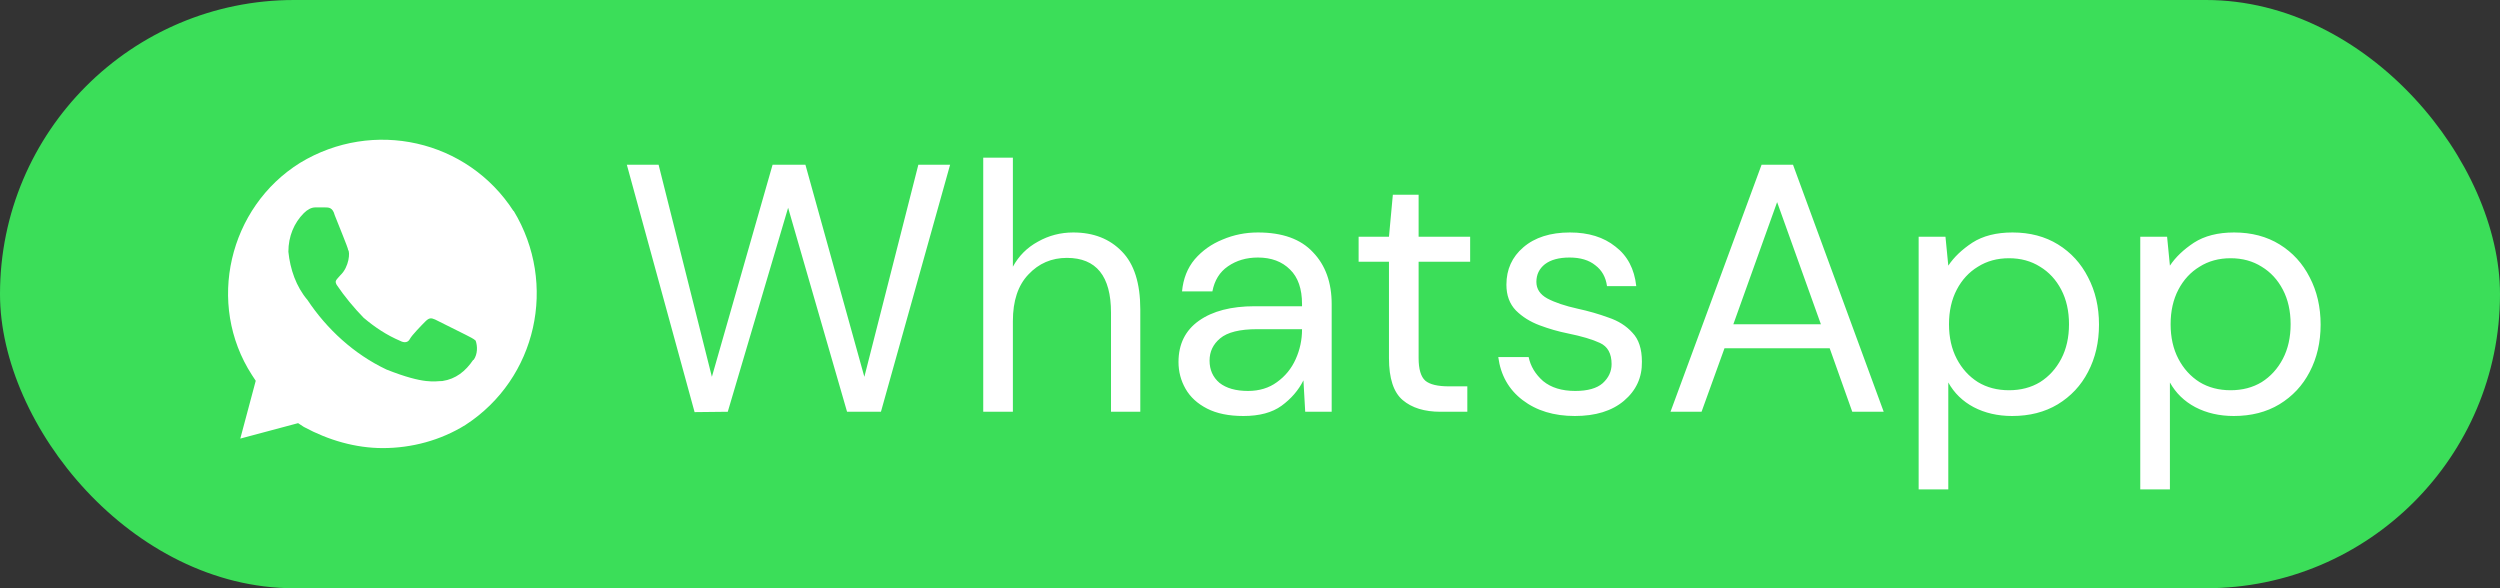
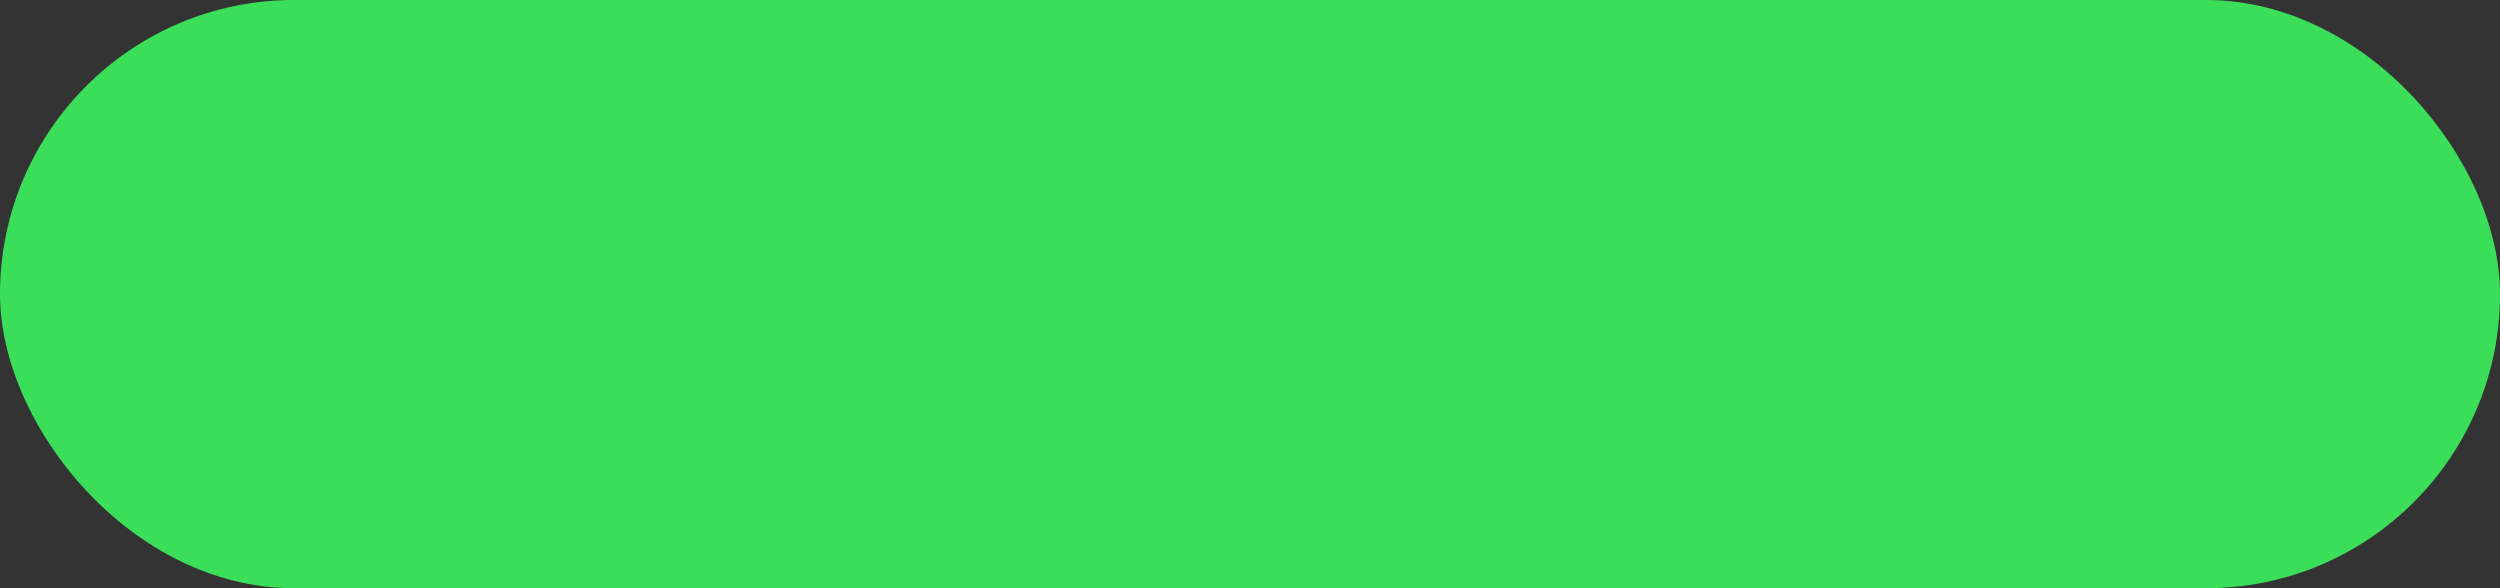
<svg xmlns="http://www.w3.org/2000/svg" width="85" height="20" viewBox="0 0 85 20" fill="none">
  <rect x="0" y="0" width="85" height="20" fill="#333333" stroke="none" />
  <rect width="85" height="20" rx="10" fill="#3BDE59" />
-   <path d="M23.616 14.012L21.312 5.6H22.392L24.204 12.812L26.268 5.6H27.384L29.388 12.812L31.224 5.6H32.304L29.952 14H28.8L26.796 7.064L24.744 14L23.616 14.012ZM33.43 14V5.36H34.438V9.068C34.638 8.7 34.922 8.416 35.29 8.216C35.658 8.008 36.058 7.904 36.49 7.904C37.178 7.904 37.73 8.12 38.146 8.552C38.562 8.976 38.77 9.632 38.77 10.52V14H37.774V10.628C37.774 9.388 37.274 8.768 36.274 8.768C35.754 8.768 35.318 8.956 34.966 9.332C34.614 9.7 34.438 10.228 34.438 10.916V14H33.43ZM42.277 14.144C41.781 14.144 41.369 14.06 41.041 13.892C40.713 13.724 40.469 13.5 40.309 13.22C40.149 12.94 40.069 12.636 40.069 12.308C40.069 11.7 40.301 11.232 40.765 10.904C41.229 10.576 41.861 10.412 42.661 10.412H44.269V10.34C44.269 9.82 44.133 9.428 43.861 9.164C43.589 8.892 43.225 8.756 42.769 8.756C42.377 8.756 42.037 8.856 41.749 9.056C41.469 9.248 41.293 9.532 41.221 9.908H40.189C40.229 9.476 40.373 9.112 40.621 8.816C40.877 8.52 41.193 8.296 41.569 8.144C41.945 7.984 42.345 7.904 42.769 7.904C43.601 7.904 44.225 8.128 44.641 8.576C45.065 9.016 45.277 9.604 45.277 10.34V14H44.377L44.317 12.932C44.149 13.268 43.901 13.556 43.573 13.796C43.253 14.028 42.821 14.144 42.277 14.144ZM42.433 13.292C42.817 13.292 43.145 13.192 43.417 12.992C43.697 12.792 43.909 12.532 44.053 12.212C44.197 11.892 44.269 11.556 44.269 11.204V11.192H42.745C42.153 11.192 41.733 11.296 41.485 11.504C41.245 11.704 41.125 11.956 41.125 12.26C41.125 12.572 41.237 12.824 41.461 13.016C41.693 13.2 42.017 13.292 42.433 13.292ZM48.977 14C48.433 14 48.005 13.868 47.693 13.604C47.381 13.34 47.225 12.864 47.225 12.176V8.9H46.193V8.048H47.225L47.357 6.62H48.233V8.048H49.985V8.9H48.233V12.176C48.233 12.552 48.309 12.808 48.461 12.944C48.613 13.072 48.881 13.136 49.265 13.136H49.889V14H48.977ZM53.545 14.144C52.834 14.144 52.242 13.964 51.77 13.604C51.297 13.244 51.022 12.756 50.941 12.14H51.974C52.038 12.452 52.202 12.724 52.465 12.956C52.737 13.18 53.102 13.292 53.557 13.292C53.981 13.292 54.294 13.204 54.493 13.028C54.694 12.844 54.794 12.628 54.794 12.38C54.794 12.02 54.661 11.78 54.398 11.66C54.142 11.54 53.778 11.432 53.306 11.336C52.986 11.272 52.666 11.18 52.346 11.06C52.026 10.94 51.758 10.772 51.541 10.556C51.325 10.332 51.218 10.04 51.218 9.68C51.218 9.16 51.41 8.736 51.794 8.408C52.185 8.072 52.714 7.904 53.377 7.904C54.01 7.904 54.526 8.064 54.925 8.384C55.334 8.696 55.569 9.144 55.633 9.728H54.638C54.597 9.424 54.465 9.188 54.242 9.02C54.026 8.844 53.733 8.756 53.365 8.756C53.005 8.756 52.725 8.832 52.526 8.984C52.334 9.136 52.237 9.336 52.237 9.584C52.237 9.824 52.361 10.012 52.609 10.148C52.865 10.284 53.209 10.4 53.642 10.496C54.01 10.576 54.358 10.676 54.685 10.796C55.022 10.908 55.294 11.08 55.502 11.312C55.718 11.536 55.825 11.864 55.825 12.296C55.834 12.832 55.63 13.276 55.214 13.628C54.806 13.972 54.249 14.144 53.545 14.144ZM56.797 14L59.894 5.6H60.962L64.046 14H62.977L62.209 11.84H58.633L57.853 14H56.797ZM58.934 11.024H61.91L60.422 6.872L58.934 11.024ZM65.234 16.64V8.048H66.146L66.242 9.032C66.434 8.744 66.706 8.484 67.058 8.252C67.418 8.02 67.874 7.904 68.426 7.904C69.018 7.904 69.534 8.04 69.974 8.312C70.414 8.584 70.754 8.956 70.994 9.428C71.242 9.9 71.366 10.436 71.366 11.036C71.366 11.636 71.242 12.172 70.994 12.644C70.754 13.108 70.41 13.476 69.962 13.748C69.522 14.012 69.006 14.144 68.414 14.144C67.926 14.144 67.49 14.044 67.106 13.844C66.73 13.644 66.442 13.364 66.242 13.004V16.64H65.234ZM68.306 13.268C68.706 13.268 69.058 13.176 69.362 12.992C69.666 12.8 69.906 12.536 70.082 12.2C70.258 11.864 70.346 11.472 70.346 11.024C70.346 10.576 70.258 10.184 70.082 9.848C69.906 9.512 69.666 9.252 69.362 9.068C69.058 8.876 68.706 8.78 68.306 8.78C67.906 8.78 67.554 8.876 67.25 9.068C66.946 9.252 66.706 9.512 66.53 9.848C66.354 10.184 66.266 10.576 66.266 11.024C66.266 11.472 66.354 11.864 66.53 12.2C66.706 12.536 66.946 12.8 67.25 12.992C67.554 13.176 67.906 13.268 68.306 13.268ZM72.769 16.64V8.048H73.681L73.777 9.032C73.969 8.744 74.241 8.484 74.593 8.252C74.953 8.02 75.409 7.904 75.961 7.904C76.553 7.904 77.069 8.04 77.509 8.312C77.949 8.584 78.289 8.956 78.529 9.428C78.777 9.9 78.901 10.436 78.901 11.036C78.901 11.636 78.777 12.172 78.529 12.644C78.289 13.108 77.945 13.476 77.497 13.748C77.057 14.012 76.541 14.144 75.949 14.144C75.461 14.144 75.025 14.044 74.641 13.844C74.265 13.644 73.977 13.364 73.777 13.004V16.64H72.769ZM75.841 13.268C76.241 13.268 76.593 13.176 76.897 12.992C77.201 12.8 77.441 12.536 77.617 12.2C77.793 11.864 77.881 11.472 77.881 11.024C77.881 10.576 77.793 10.184 77.617 9.848C77.441 9.512 77.201 9.252 76.897 9.068C76.593 8.876 76.241 8.78 75.841 8.78C75.441 8.78 75.089 8.876 74.785 9.068C74.481 9.252 74.241 9.512 74.065 9.848C73.889 10.184 73.801 10.576 73.801 11.024C73.801 11.472 73.889 11.864 74.065 12.2C74.241 12.536 74.481 12.8 74.785 12.992C75.089 13.176 75.441 13.268 75.841 13.268Z" fill="white" />
  <g clip-path="url(#clip0_793_1890)">
-     <path d="M17.462 7.18C15.895 4.75 12.685 4.03 10.202 5.537C7.78 7.045 7 10.33 8.567 12.752L8.695 12.947L8.17 14.912L10.135 14.387L10.33 14.515C11.177 14.973 12.1 15.235 13.015 15.235C13.997 15.235 14.98 14.973 15.827 14.447C18.25 12.873 18.97 9.655 17.462 7.165V7.18ZM16.09 12.235C15.827 12.625 15.497 12.887 15.04 12.955C14.777 12.955 14.447 13.082 13.142 12.565C12.032 12.04 11.11 11.185 10.457 10.203C10.067 9.745 9.865 9.152 9.805 8.56C9.805 8.035 10 7.577 10.33 7.247C10.457 7.12 10.592 7.052 10.72 7.052H11.05C11.177 7.052 11.312 7.052 11.38 7.315C11.507 7.645 11.837 8.432 11.837 8.5C11.905 8.567 11.875 9.07 11.575 9.355C11.41 9.542 11.38 9.55 11.447 9.685C11.71 10.075 12.04 10.473 12.362 10.803C12.752 11.133 13.15 11.395 13.607 11.59C13.735 11.658 13.87 11.658 13.937 11.523C14.005 11.395 14.327 11.065 14.462 10.93C14.59 10.803 14.657 10.803 14.792 10.863L15.842 11.387C15.97 11.455 16.105 11.515 16.172 11.582C16.24 11.777 16.24 12.04 16.105 12.235H16.09Z" fill="white" />
-   </g>
+     </g>
  <defs>
    <clipPath id="clip0_793_1890">
-       <rect width="12" height="12" fill="white" transform="translate(7 4)" />
-     </clipPath>
+       </clipPath>
  </defs>
</svg>